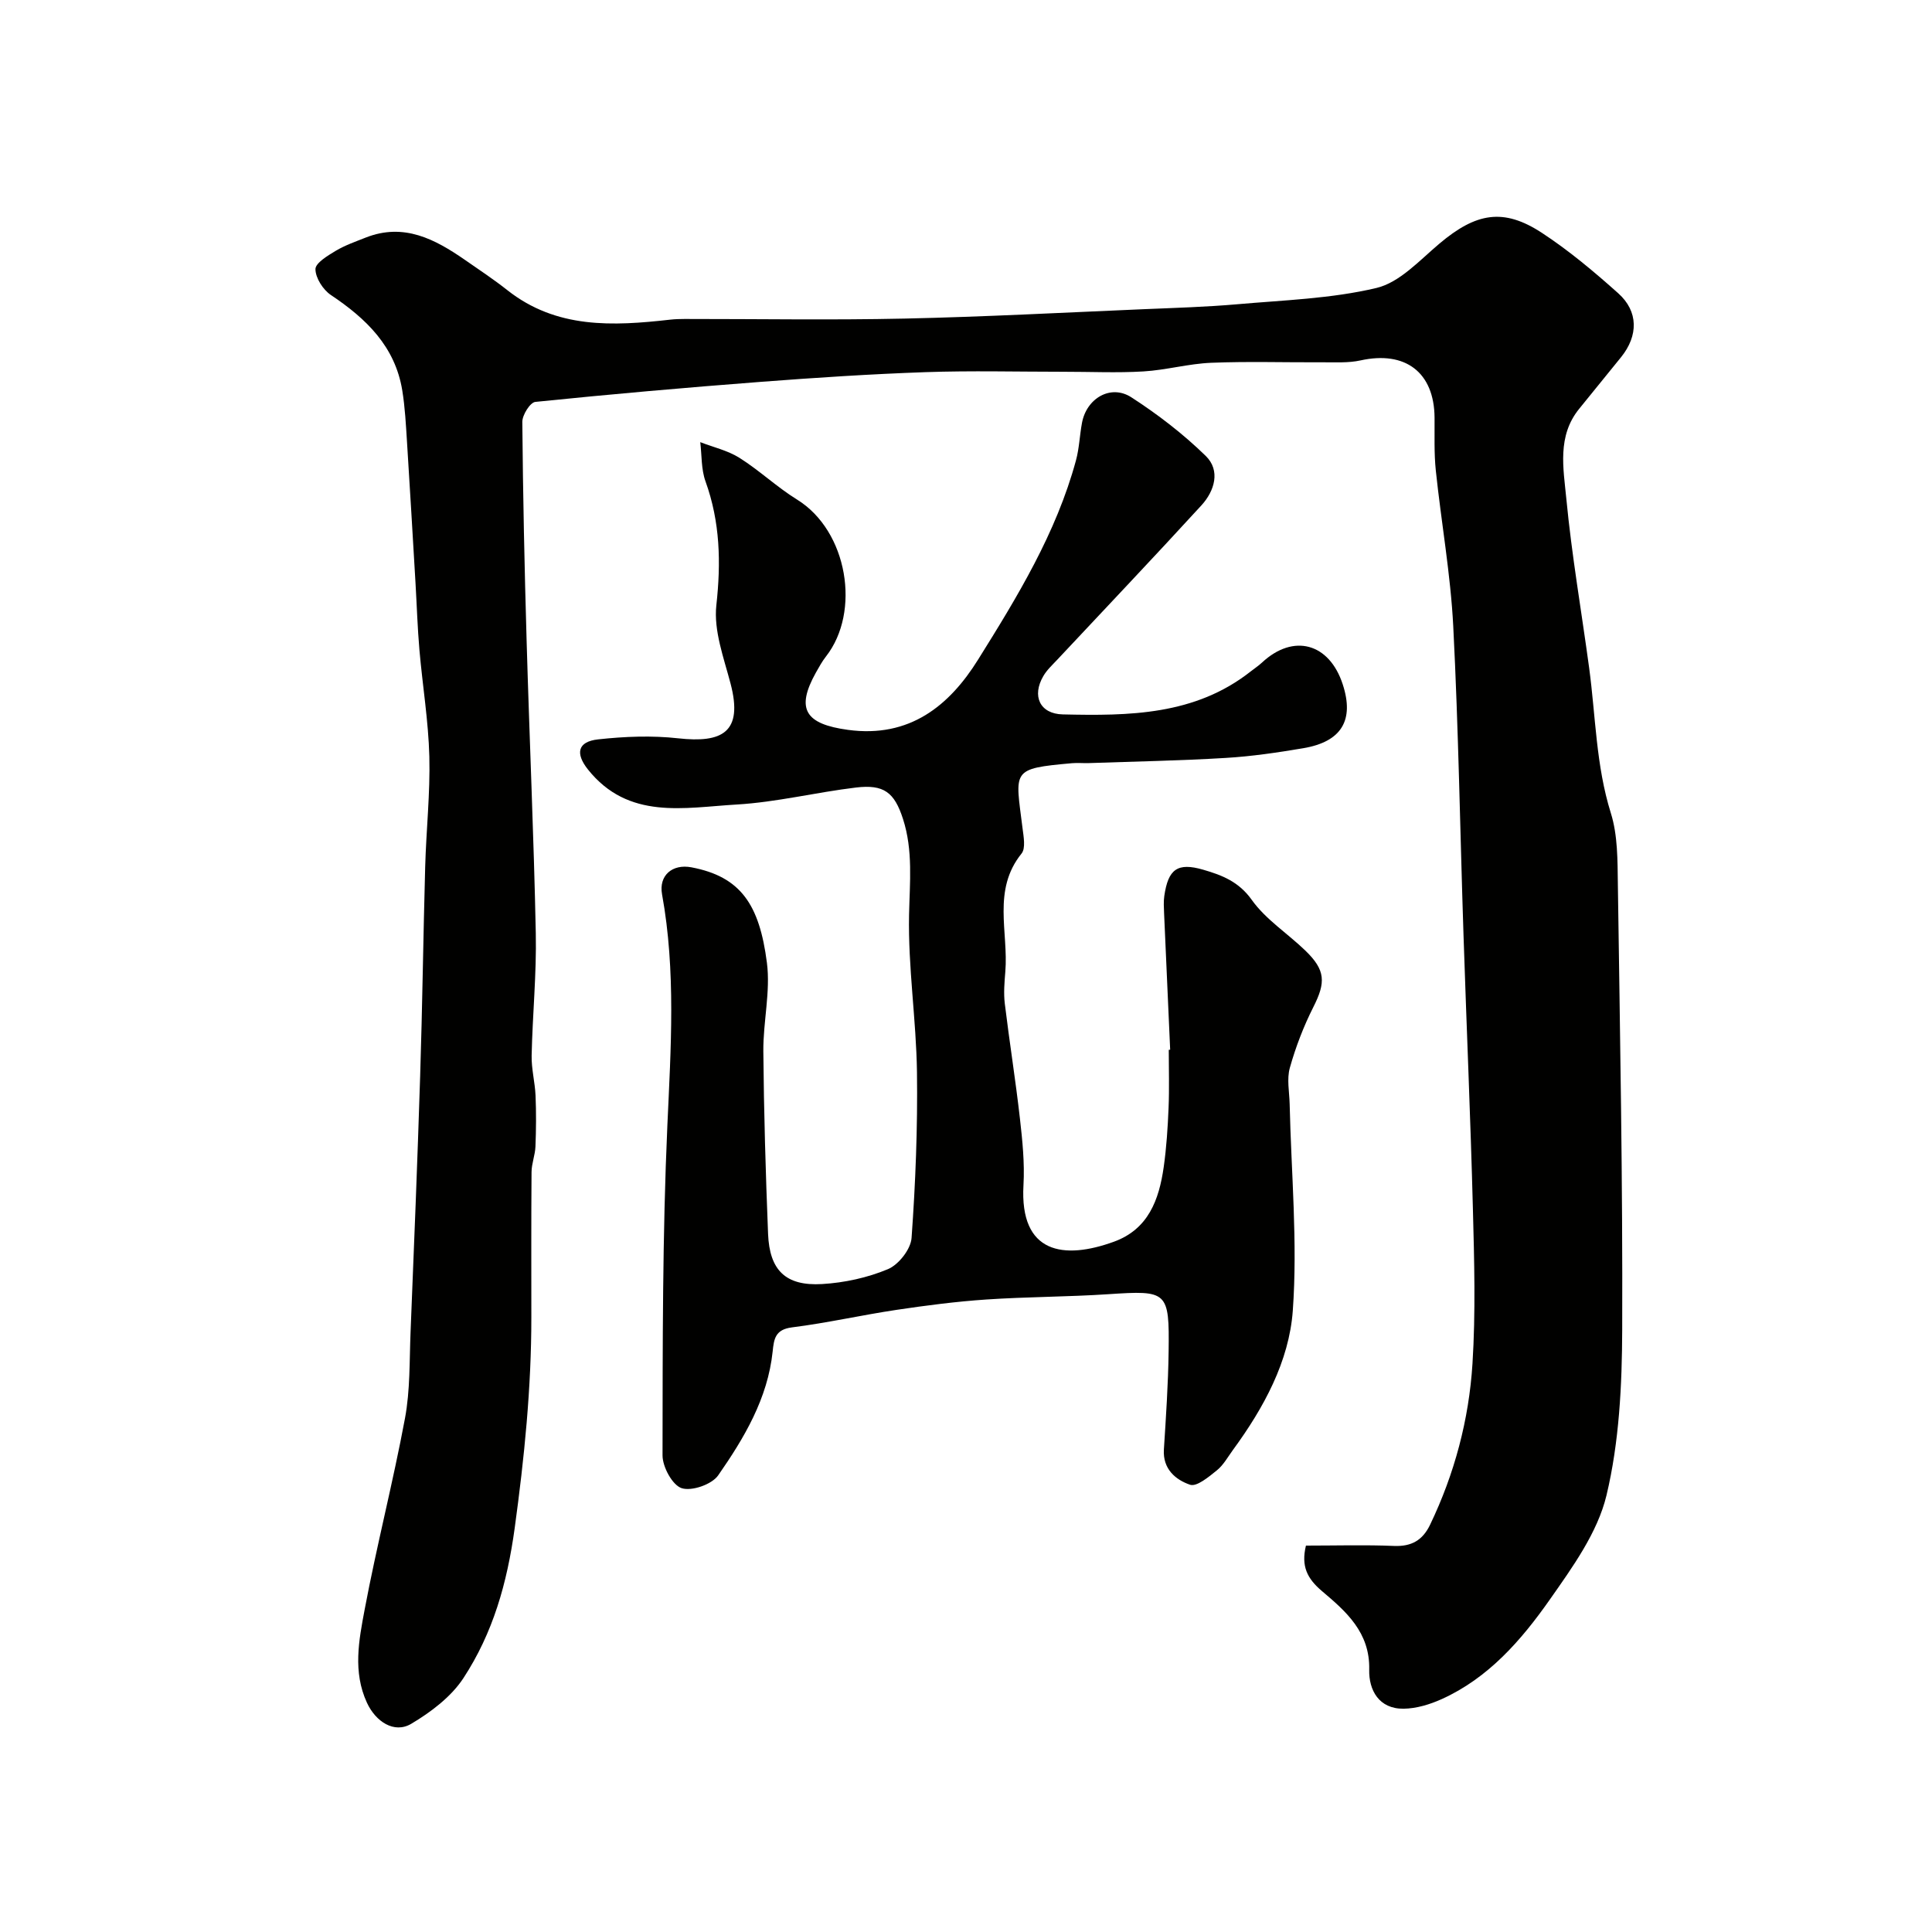
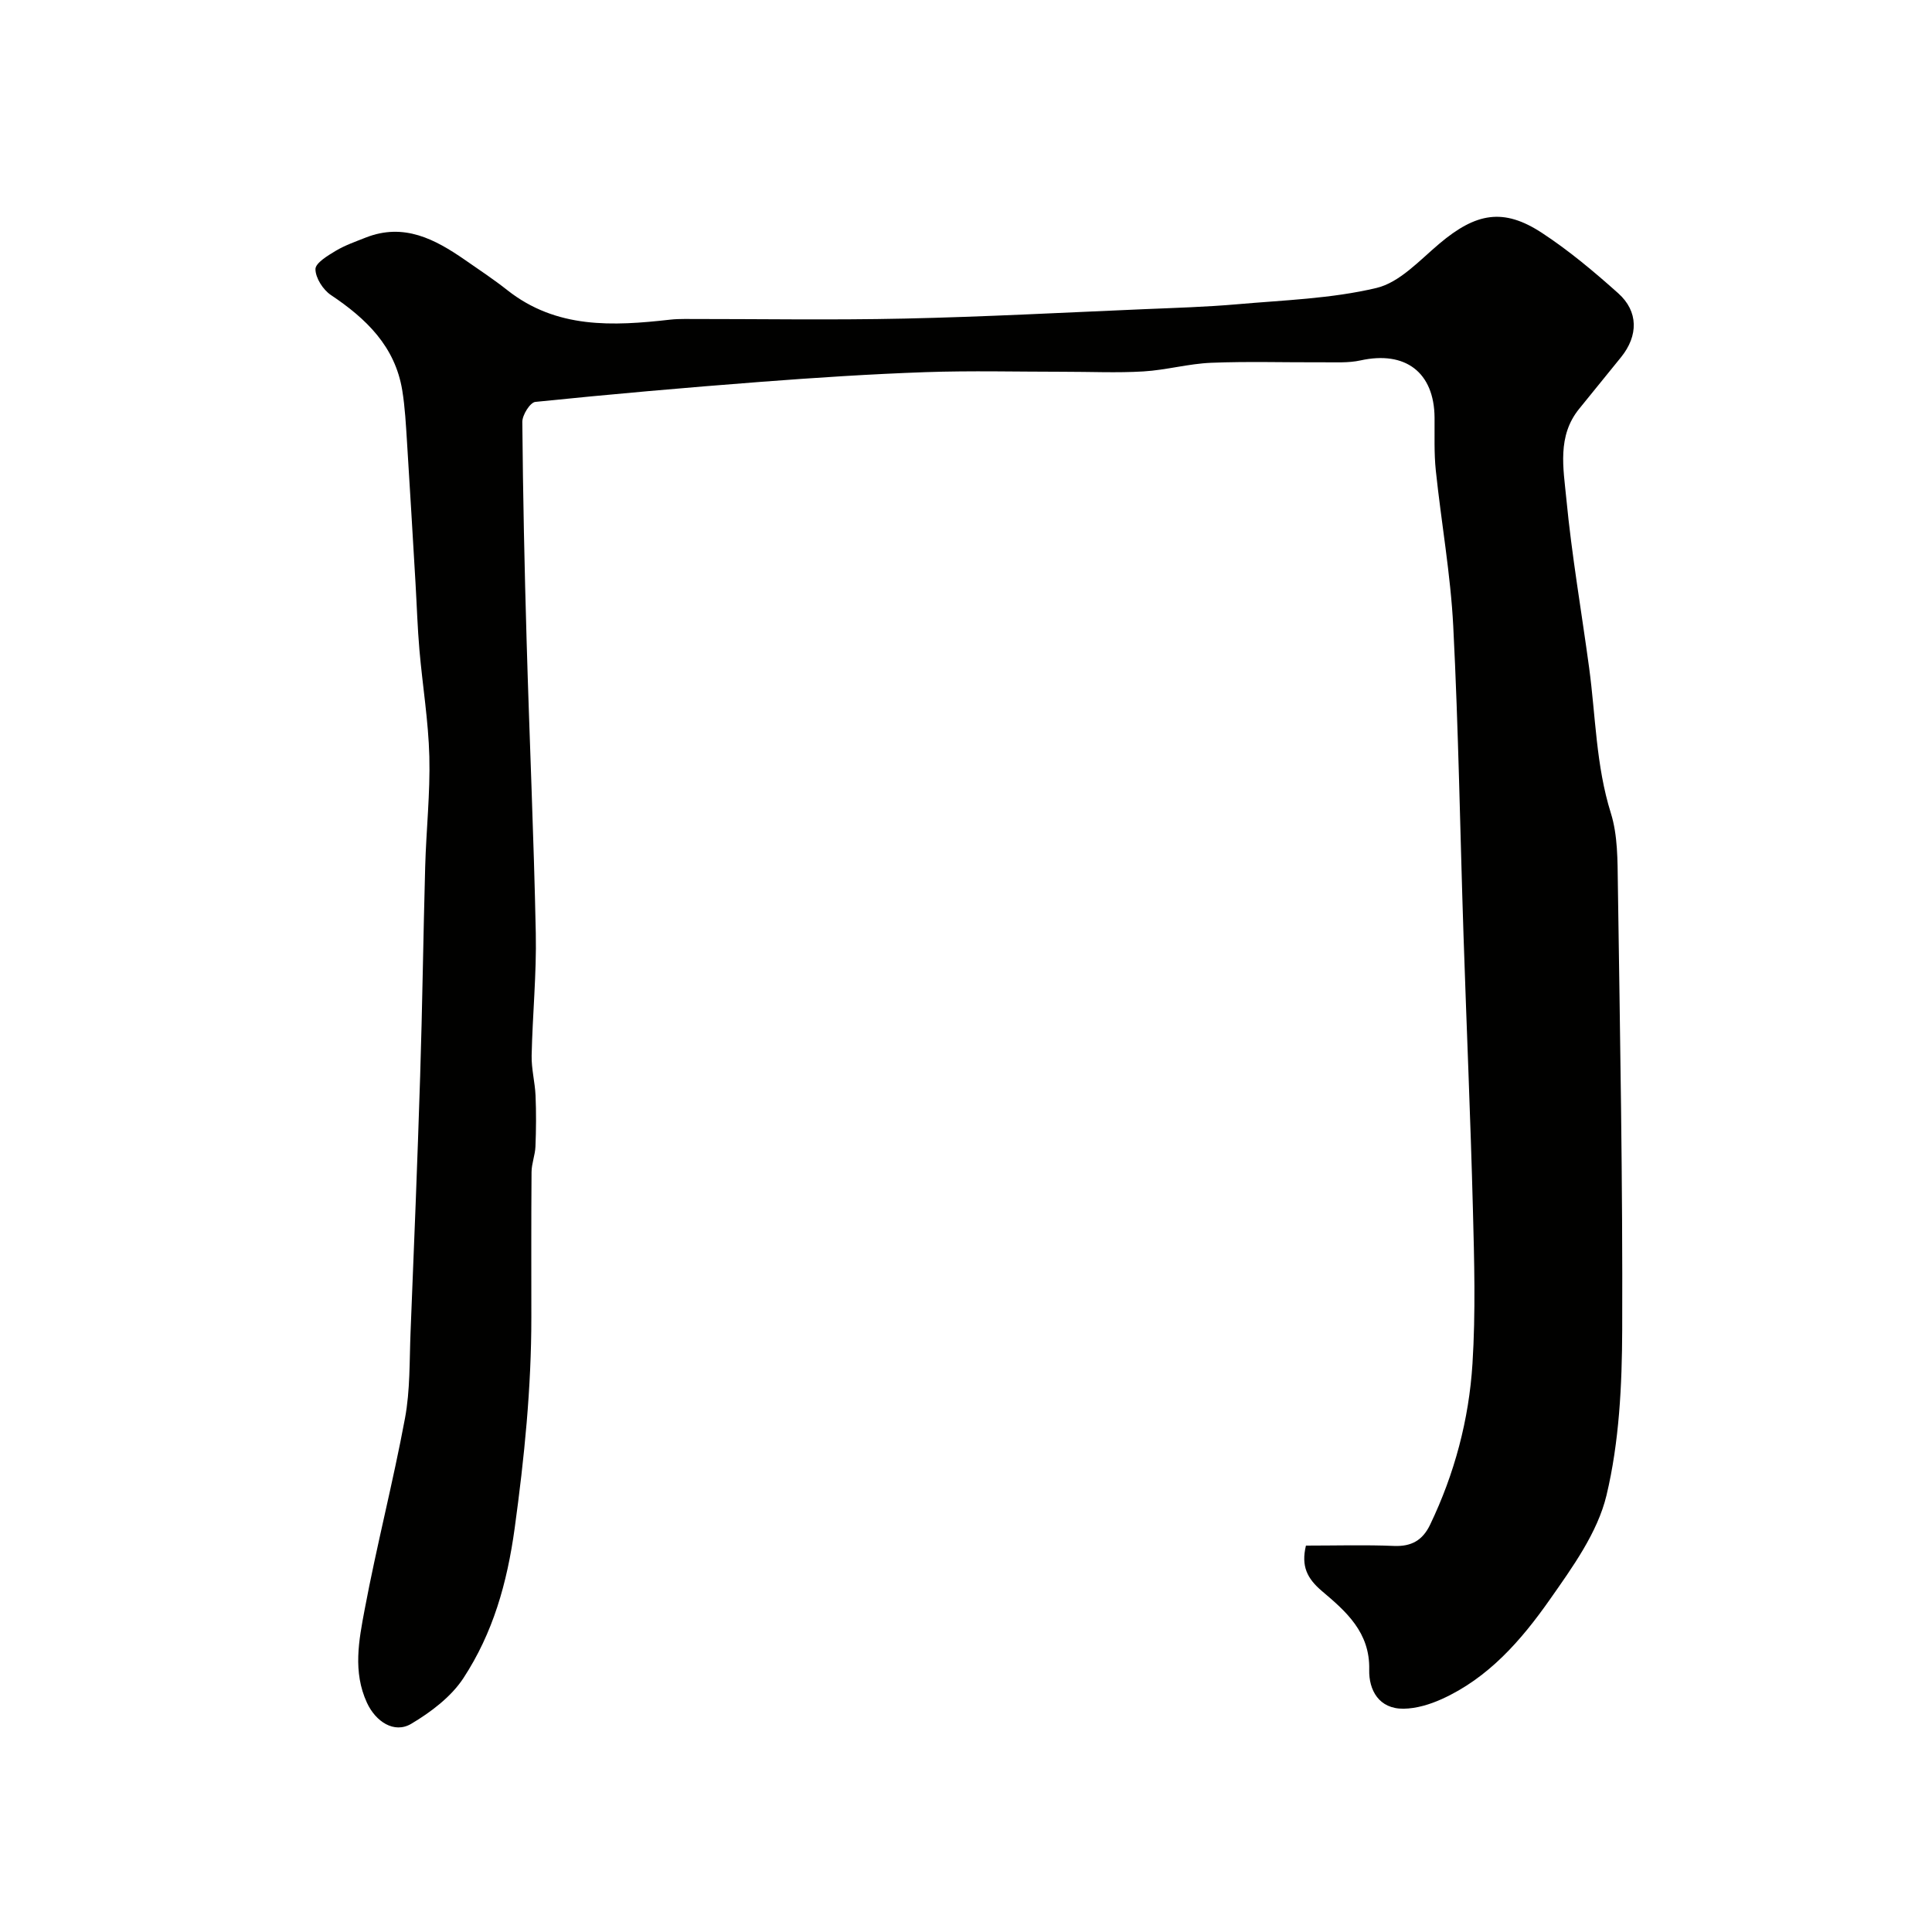
<svg xmlns="http://www.w3.org/2000/svg" enable-background="new 0 0 400 400" viewBox="0 0 400 400">
  <g fill="#010100">
    <path d="m270.38 320c6.27 0 12.26-.18 18.23.07 3.63.15 5.93-1.18 7.47-4.38 5.07-10.56 8.05-21.77 8.78-33.35.67-10.62.37-21.33.09-31.98-.49-18.87-1.32-37.74-1.94-56.6-.71-21.37-1.04-42.75-2.13-64.09-.55-10.78-2.48-21.48-3.61-32.24-.38-3.62-.23-7.31-.26-10.96-.07-9.38-6.04-13.9-15.33-11.85-2.55.56-5.28.37-7.93.39-7.67.04-15.34-.21-22.99.1-4.69.19-9.33 1.51-14.02 1.79-5.5.33-11.04.06-16.55.07-9.53 0-19.07-.25-28.59.08-11.38.4-22.75 1.14-34.1 2.01-15.57 1.19-31.14 2.56-46.67 4.15-1.07.11-2.7 2.71-2.69 4.14.13 15.1.45 30.2.89 45.3.58 20.2 1.49 40.39 1.9 60.6.17 8.42-.68 16.86-.86 25.3-.06 2.75.69 5.52.81 8.28.15 3.51.12 7.04-.02 10.55-.07 1.77-.8 3.52-.81 5.28-.08 10-.04 20-.04 30 .01 14.67-1.45 29.13-3.45 43.72-1.57 11.42-4.5 21.71-10.61 31.05-2.54 3.88-6.73 7.04-10.8 9.46-3.55 2.11-7.39-.47-9.18-4.36-2.95-6.4-1.67-12.93-.48-19.25 2.49-13.27 5.89-26.38 8.36-39.65 1.08-5.8.91-11.84 1.15-17.78.72-17.7 1.43-35.4 1.99-53.1.46-14.43.64-28.87 1.04-43.3.21-7.6 1.05-15.21.86-22.8-.19-7.37-1.41-14.7-2.05-22.06-.4-4.6-.54-9.21-.81-13.82-.58-9.73-1.14-19.47-1.76-29.2-.23-3.6-.41-7.22-.99-10.77-1.49-9.09-7.47-14.84-14.77-19.72-1.63-1.09-3.18-3.52-3.2-5.35-.01-1.27 2.53-2.8 4.18-3.79 1.94-1.16 4.13-1.92 6.25-2.76 7.87-3.09 14.3.32 20.51 4.62 2.95 2.05 5.96 4.04 8.77 6.26 10.18 8.05 21.88 7.46 33.74 6.12.99-.11 1.99-.14 2.98-.14 15.16-.01 30.33.25 45.49-.08 16.56-.36 33.11-1.25 49.66-1.95 6.44-.27 12.89-.46 19.3-1.02 9.64-.85 19.45-1.15 28.79-3.37 4.8-1.14 8.92-5.71 13-9.15 7.61-6.43 13.29-7.48 21.27-2.25 5.6 3.67 10.79 8.03 15.8 12.51 4.19 3.75 4.15 8.78.59 13.2-2.88 3.57-5.78 7.14-8.68 10.7-4.61 5.65-3.27 12.37-2.67 18.61 1.12 11.71 3.14 23.33 4.72 34.99 1.36 10.05 1.41 20.25 4.5 30.12 1.44 4.6 1.38 9.78 1.45 14.7.44 30.76 1.02 61.53.9 92.29-.04 11.45-.61 23.18-3.25 34.24-1.85 7.74-7.07 14.94-11.79 21.67-5.87 8.35-12.65 16.15-22.3 20.52-2.46 1.11-5.26 1.97-7.92 2-5.12.06-7.22-3.87-7.12-8.07.19-7.73-4.8-12.07-9.77-16.27-3.07-2.61-4.36-5.14-3.33-9.43z" />
-     <path d="m242.27 217.33c-.42-9.43-.85-18.86-1.26-28.29-.05-1.16-.12-2.35.04-3.5.8-5.59 2.72-7.03 8.08-5.47 3.82 1.11 7.33 2.44 10.02 6.22 2.9 4.08 7.44 6.97 11.12 10.53 4.2 4.06 4.22 6.59 1.65 11.67-2.02 4-3.66 8.27-4.87 12.58-.66 2.33-.1 5.01-.04 7.52.32 14.26 1.67 28.6.65 42.76-.76 10.51-6.03 20.16-12.38 28.83-1.06 1.45-1.97 3.13-3.33 4.23-1.67 1.35-4.19 3.46-5.56 2.99-2.98-1.02-5.67-3.24-5.42-7.29.43-6.76.89-13.53.98-20.3.17-12.5-.23-12.67-12.48-11.86-8.42.56-16.87.53-25.29 1.1-6.2.42-12.39 1.22-18.54 2.14-7.24 1.08-14.41 2.72-21.67 3.63-3.47.44-3.73 2.38-4 4.99-1.02 9.73-5.89 17.9-11.28 25.65-1.31 1.88-5.47 3.33-7.56 2.65-1.91-.62-3.96-4.4-3.96-6.78.03-22.77-.02-45.56 1-68.29.72-16.03 1.79-31.97-1.1-47.88-.71-3.91 2.13-6.34 6.09-5.59 10.2 1.94 14.07 7.7 15.62 19.75.77 5.98-.79 12.22-.74 18.34.11 12.6.48 25.21.98 37.8.3 7.54 3.64 10.83 11.18 10.39 4.62-.27 9.4-1.31 13.65-3.09 2.21-.93 4.72-4.13 4.88-6.46.82-11.4 1.27-22.86 1.12-34.29-.15-10.88-1.86-21.75-1.64-32.6.14-6.73.85-13.33-1.25-19.84-1.78-5.53-3.96-7.21-9.74-6.52-8.27.99-16.45 3.04-24.73 3.52-10.82.63-22.4 3.26-30.78-7.28-2.6-3.28-2.16-5.74 2.12-6.21 5.48-.6 11.12-.83 16.58-.22 9.04 1 13.52-1.16 10.84-11.35-1.4-5.32-3.51-10.95-2.94-16.18.98-8.87.79-17.25-2.24-25.66-.91-2.51-.76-5.41-1.09-8.13 2.73 1.06 5.7 1.73 8.13 3.26 4.14 2.61 7.75 6.06 11.91 8.63 10.52 6.5 13.23 23.26 5.98 32.5-.8 1.02-1.43 2.18-2.07 3.31-4.25 7.61-2.16 10.67 6.63 11.87 12.78 1.74 21.01-5.03 26.94-14.54 8.12-13 16.19-26.21 20.27-41.26.68-2.51.76-5.17 1.24-7.74.94-5.12 5.96-8.06 10.21-5.32 5.48 3.54 10.75 7.59 15.41 12.14 3.11 3.03 1.84 7.25-.89 10.24-9.84 10.75-19.88 21.31-29.84 31.95-1.01 1.08-2.15 2.12-2.88 3.38-2.43 4.13-.74 7.84 4.02 7.95 13.68.31 27.36.21 38.92-8.91.77-.61 1.6-1.15 2.32-1.82 6.5-6.06 13.93-4.06 16.72 4.51 2.42 7.42-.24 11.88-8.18 13.22-5.31.9-10.67 1.69-16.04 2.01-9.43.57-18.88.74-28.32 1.07-1.17.04-2.34-.08-3.5.02-12.76 1.14-11.75 1.4-10.26 13.42.22 1.76.69 4.18-.2 5.29-6.11 7.56-2.68 16.28-3.36 24.47-.18 2.18-.37 4.42-.11 6.58.96 7.93 2.23 15.83 3.13 23.77.52 4.58 1 9.24.74 13.82-.82 14.26 8.38 15.48 18.71 11.73 7.15-2.59 9.36-8.71 10.32-15.44.58-4.07.84-8.19 1.01-12.29.17-3.99.04-8 .04-12 .11-.02.2-.03.29-.03z" />
  </g>
</svg>